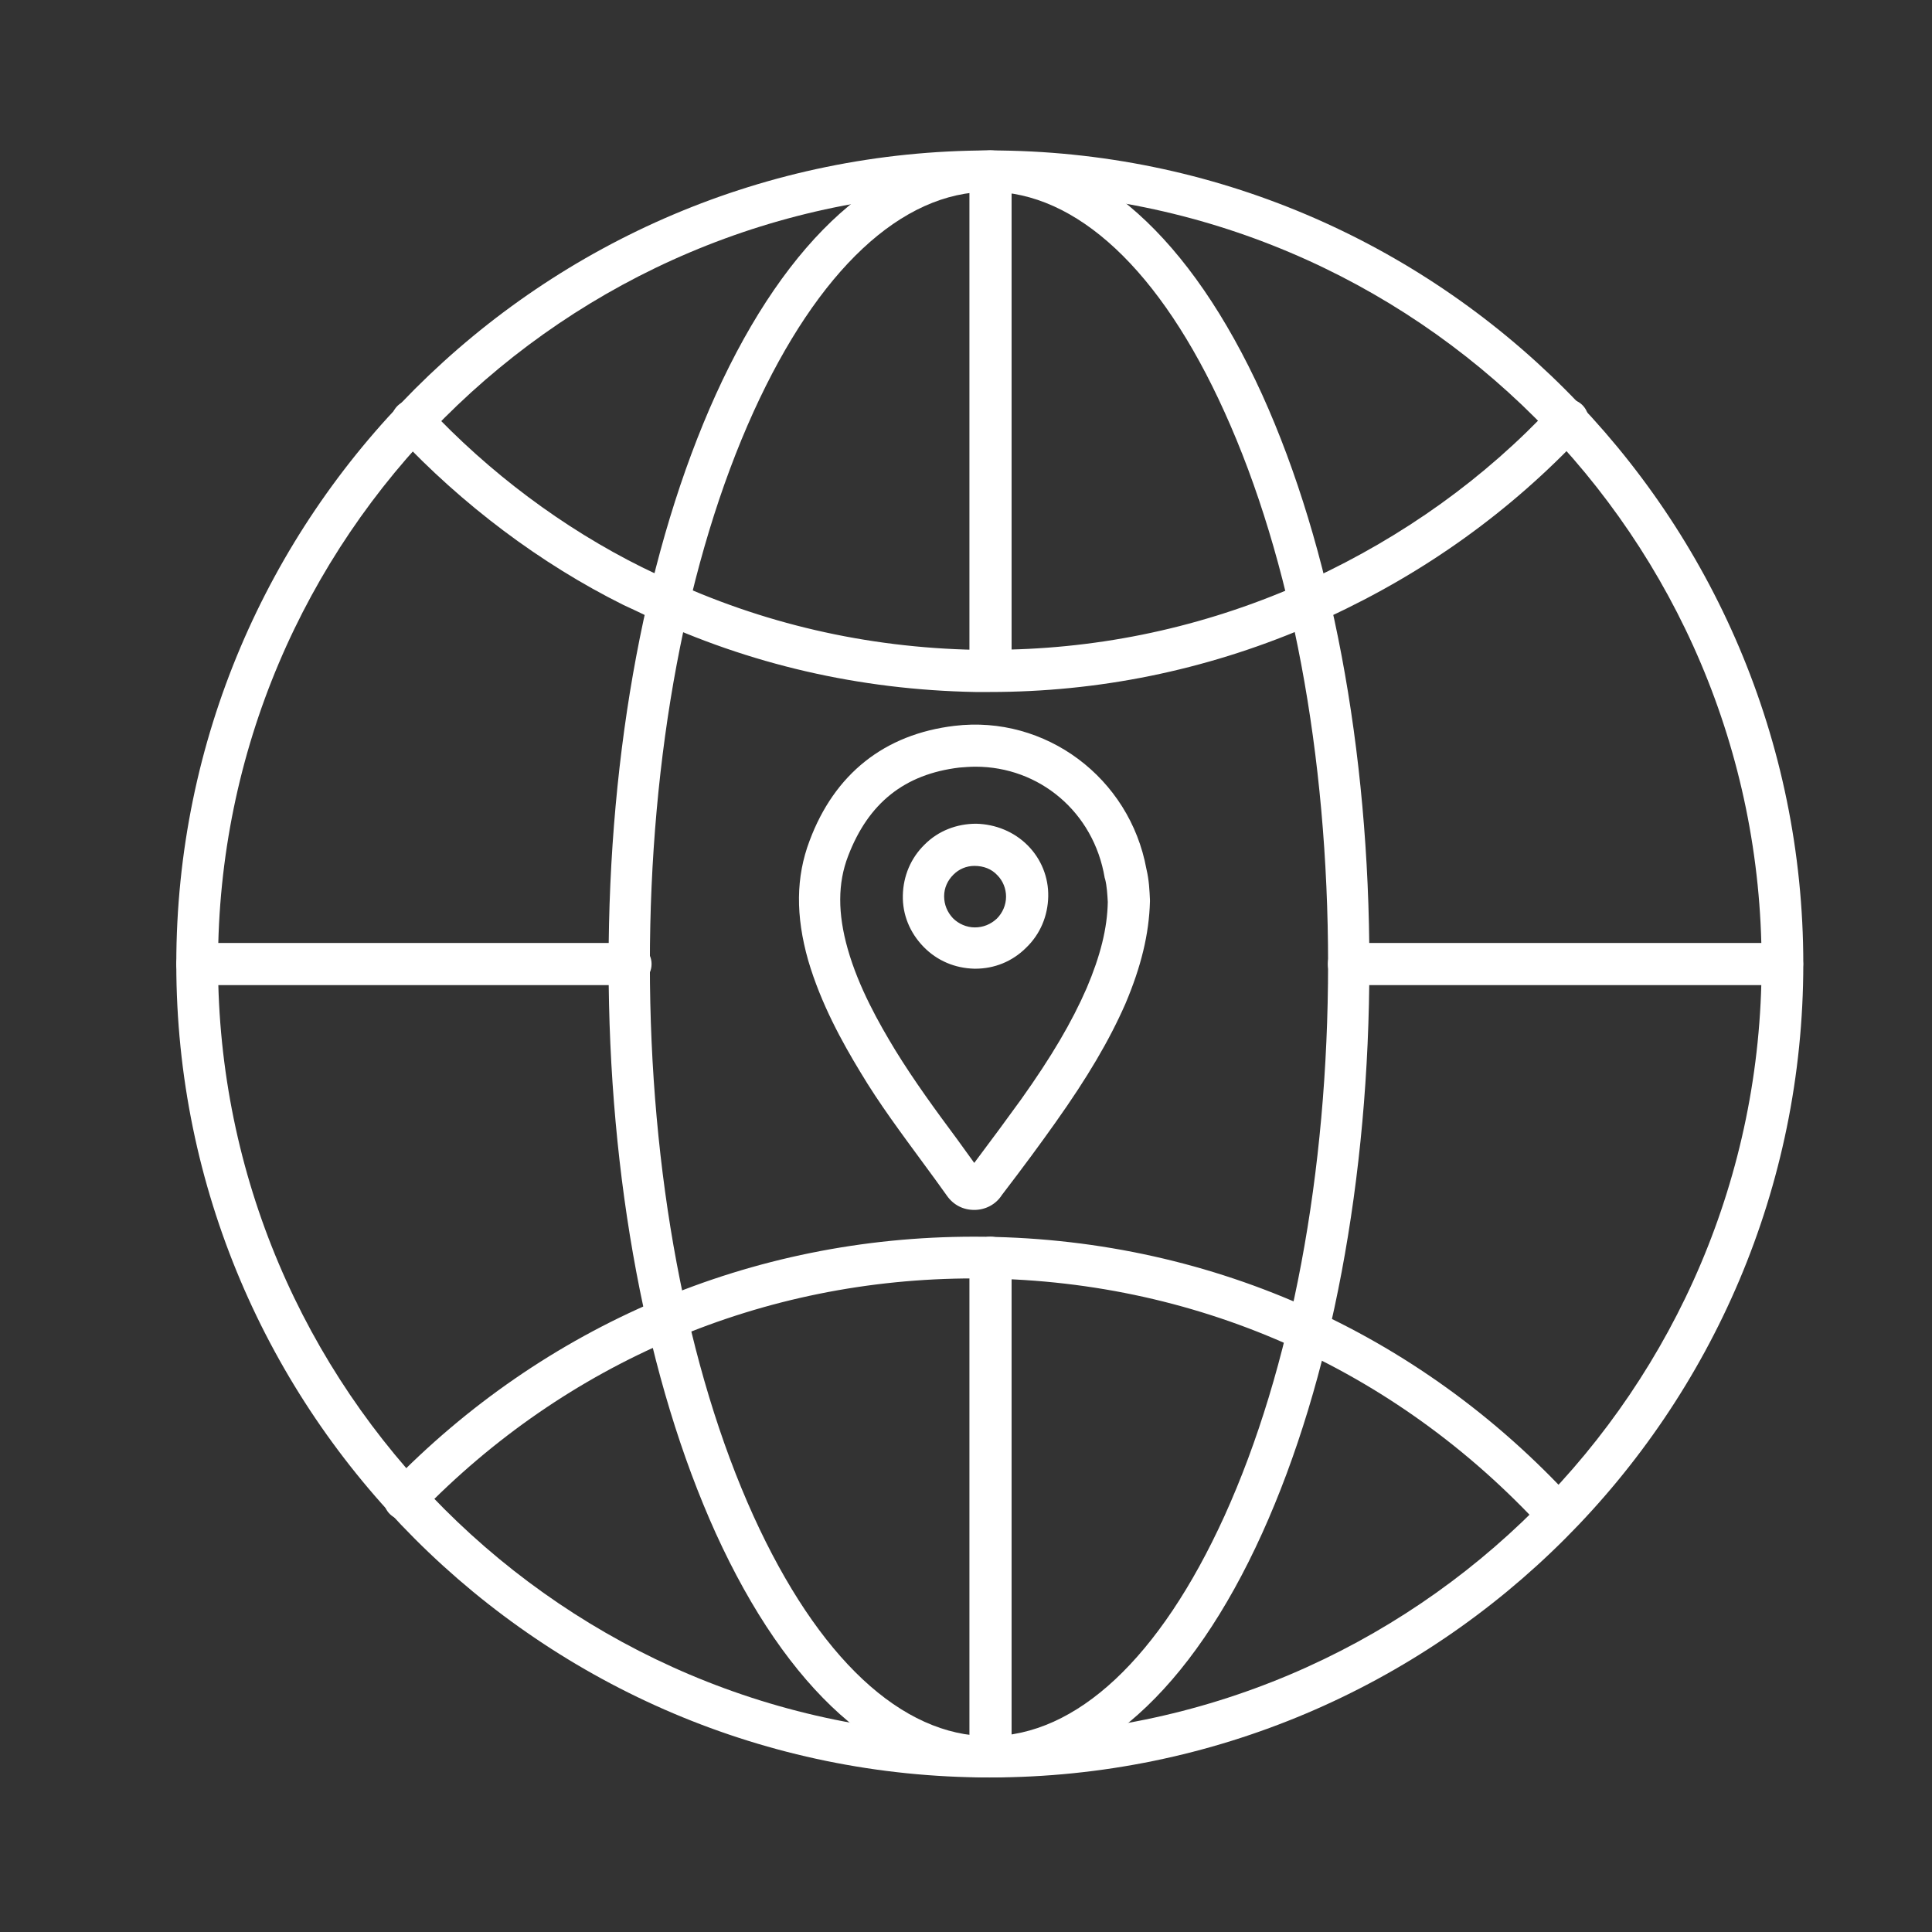
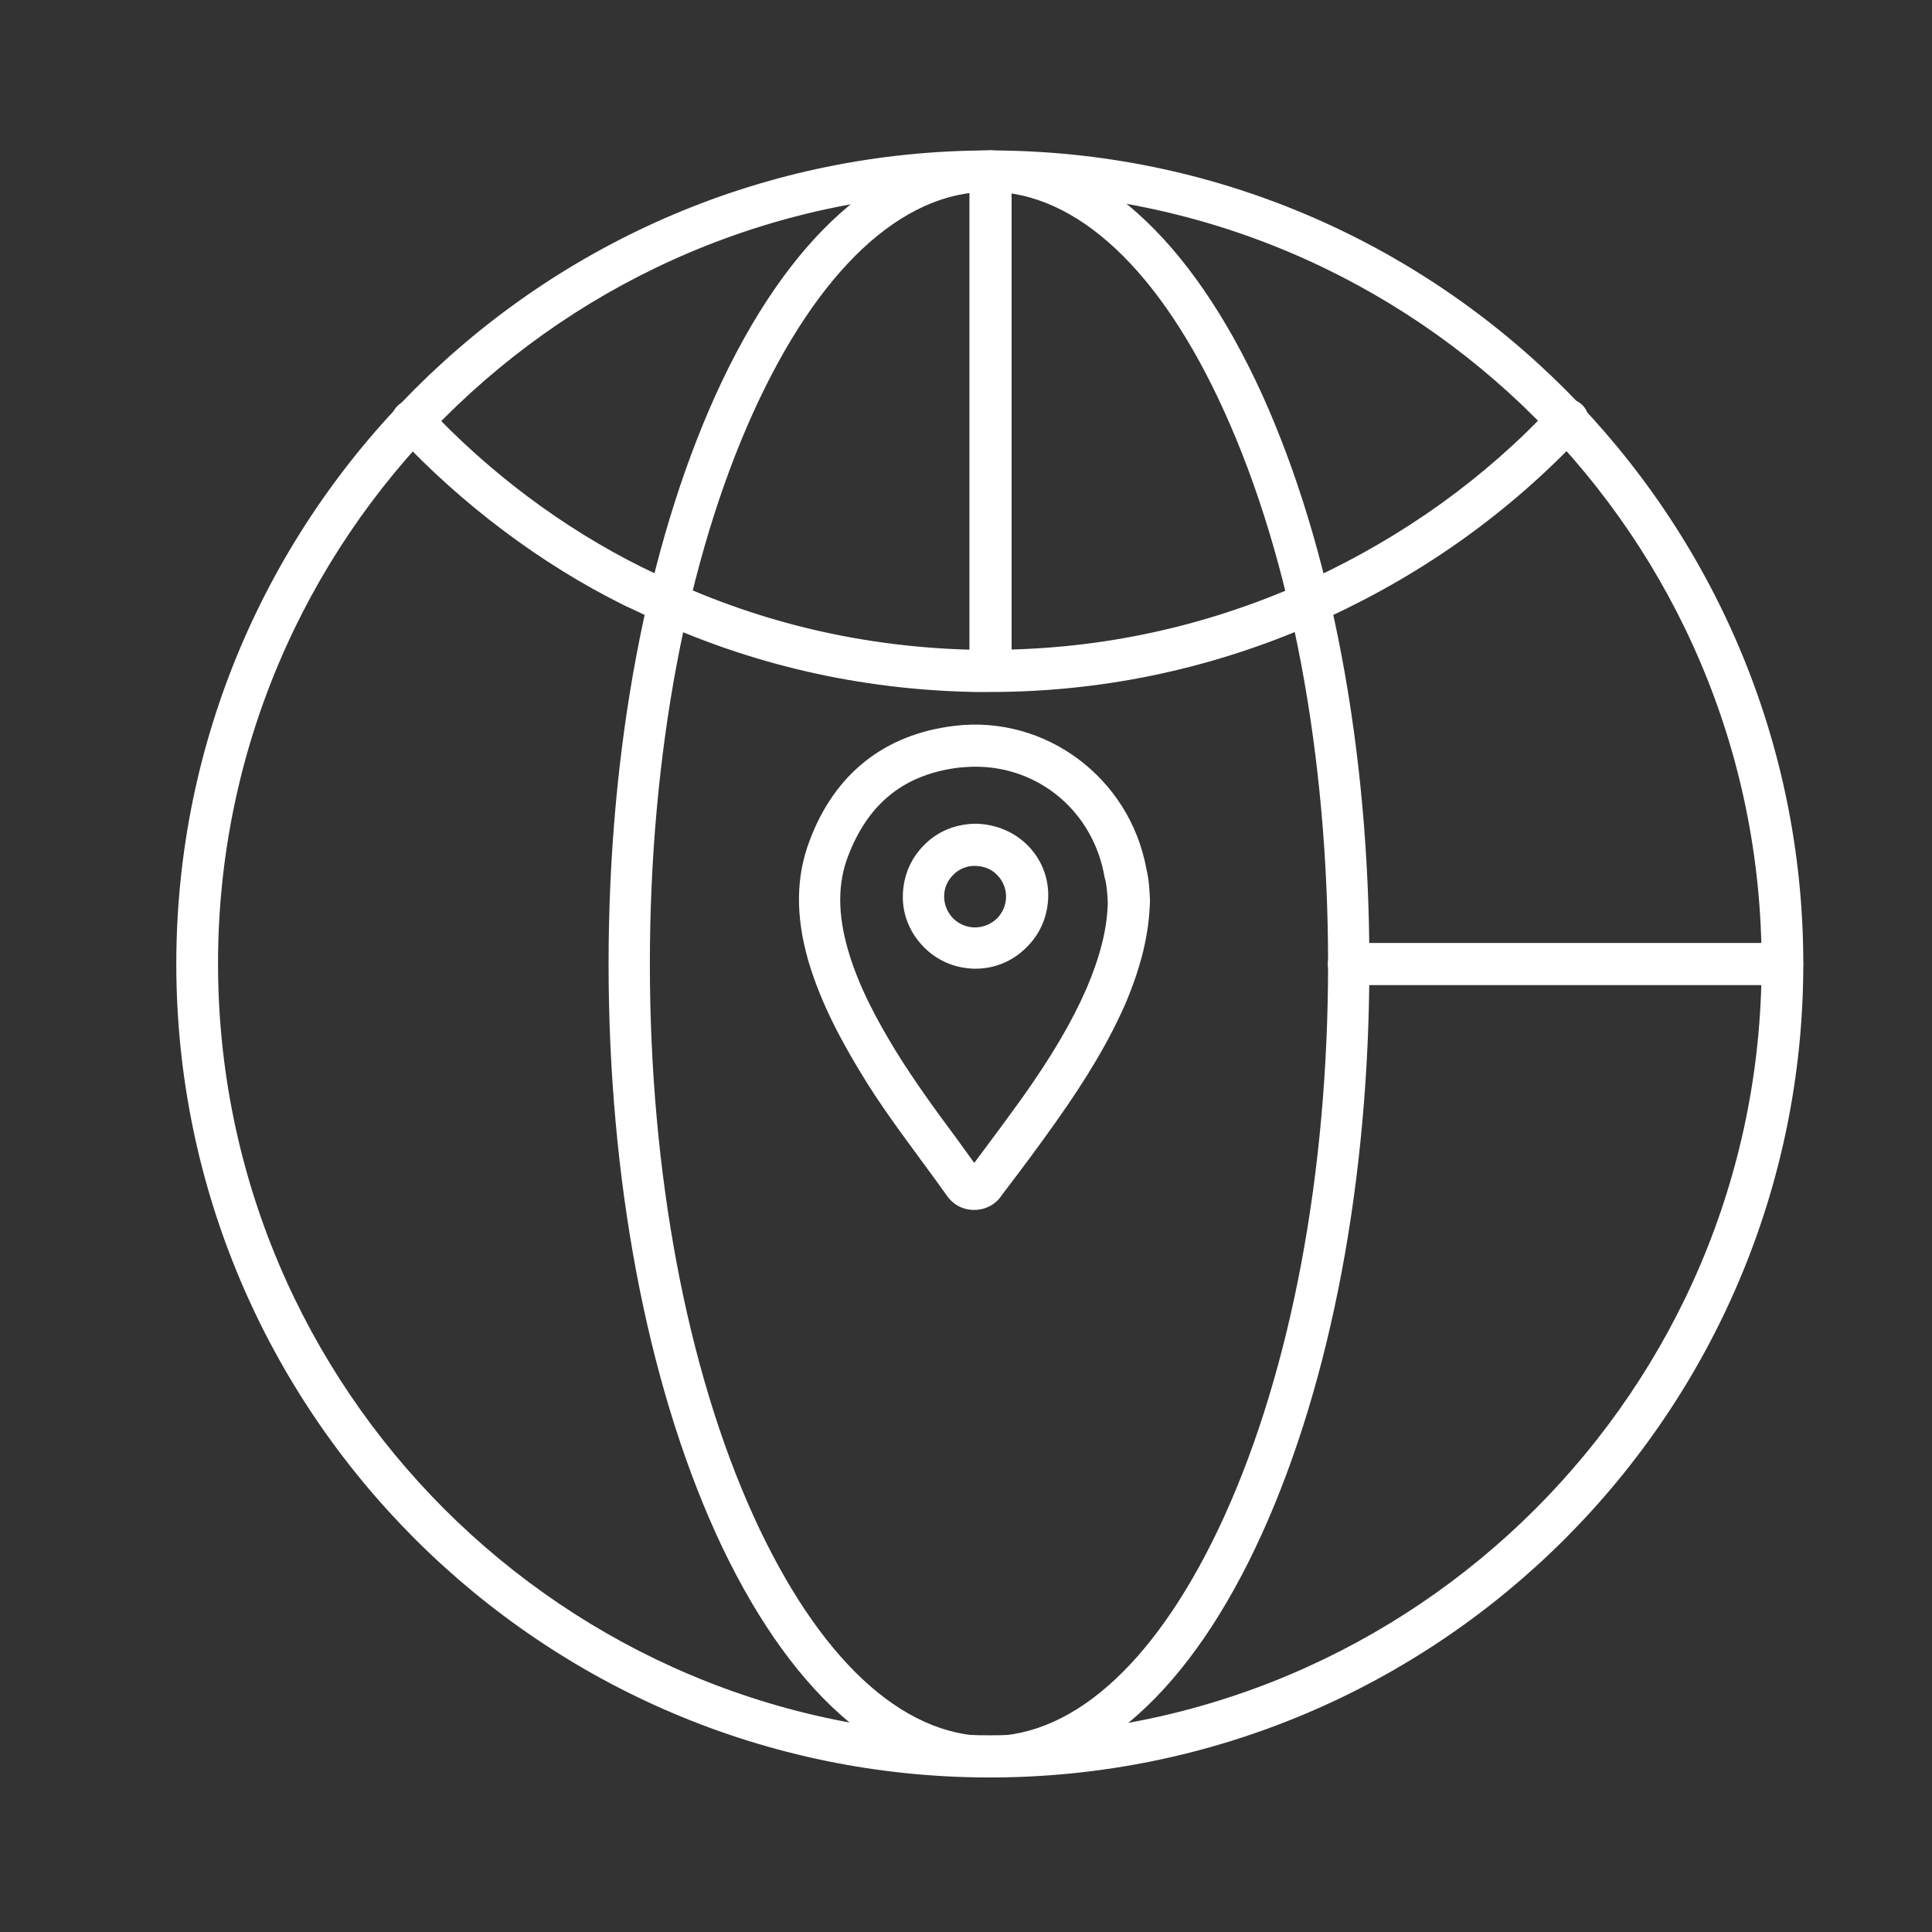
<svg xmlns="http://www.w3.org/2000/svg" width="75" height="75" viewBox="0 0 75 75" fill="none">
  <rect x="0" y="0" width="75" height="75" fill="#333333" stroke="none" />
  <path fill-rule="evenodd" clip-rule="evenodd" d="M37.82 46.969C37.394 46.969 37.018 46.781 36.763 46.423C36.456 45.997 36.166 45.587 35.859 45.178C35.023 44.036 34.137 42.859 33.386 41.597C32.704 40.472 31.869 38.971 31.374 37.283C30.88 35.544 30.897 34.043 31.425 32.645C32.397 30.036 34.341 28.501 37.053 28.177C40.582 27.751 43.856 30.189 44.504 33.736C44.607 34.163 44.624 34.572 44.641 34.93V34.964V34.998C44.606 36.26 44.3 37.522 43.686 38.971C43.055 40.404 42.219 41.819 40.974 43.575C40.395 44.394 39.73 45.297 38.894 46.389C38.655 46.764 38.246 46.969 37.82 46.969ZM37.871 29.763C37.666 29.763 37.445 29.78 37.24 29.797C35.109 30.053 33.71 31.178 32.926 33.225C32.517 34.282 32.517 35.459 32.909 36.84C33.335 38.34 34.12 39.721 34.751 40.762C35.484 41.955 36.319 43.098 37.155 44.223C37.377 44.53 37.598 44.837 37.82 45.144C38.536 44.189 39.116 43.405 39.644 42.672C40.821 41.017 41.605 39.687 42.185 38.357C42.714 37.112 42.987 36.038 43.004 35.015C42.987 34.708 42.969 34.401 42.901 34.129L42.884 34.077C42.458 31.52 40.344 29.763 37.871 29.763Z" fill="white" />
  <path fill-rule="evenodd" clip-rule="evenodd" d="M37.861 37.605C37.844 37.605 37.827 37.605 37.827 37.605C37.077 37.588 36.378 37.298 35.849 36.752C35.32 36.206 35.031 35.507 35.048 34.757C35.065 34.007 35.355 33.308 35.9 32.779C36.429 32.25 37.145 31.977 37.895 31.977C38.646 31.995 39.362 32.285 39.89 32.813C40.419 33.342 40.709 34.058 40.692 34.808C40.675 35.558 40.385 36.258 39.839 36.786C39.294 37.332 38.594 37.605 37.861 37.605ZM37.827 33.614C37.52 33.614 37.23 33.734 37.009 33.956C36.787 34.177 36.651 34.467 36.651 34.791C36.651 35.115 36.77 35.405 36.992 35.644C37.213 35.865 37.52 36.002 37.844 36.002C38.168 36.002 38.458 35.883 38.697 35.661C38.919 35.439 39.055 35.132 39.055 34.808C39.055 34.501 38.936 34.194 38.714 33.973C38.492 33.734 38.185 33.614 37.827 33.614C37.844 33.614 37.844 33.614 37.827 33.614Z" fill="white" />
  <path fill-rule="evenodd" clip-rule="evenodd" d="M38.424 69.001C21.014 69.001 6.844 54.83 6.844 37.42C6.844 20.01 21.014 5.84 38.424 5.84C55.834 5.84 70.004 20.01 70.004 37.42C70.004 54.83 55.851 69.001 38.424 69.001ZM38.424 7.443C21.901 7.443 8.464 20.88 8.464 37.403C8.464 53.926 21.901 67.364 38.424 67.364C54.947 67.364 68.385 53.927 68.385 37.403C68.385 20.88 54.947 7.443 38.424 7.443Z" fill="white" />
  <path fill-rule="evenodd" clip-rule="evenodd" d="M38.428 26.863H37.848C33.363 26.778 29.083 25.789 25.127 23.93C25.127 23.93 25.11 23.93 25.11 23.913C24.974 23.845 24.82 23.777 24.684 23.709C24.53 23.64 24.36 23.555 24.206 23.487C20.983 21.884 17.948 19.599 15.407 16.888C15.101 16.564 15.118 16.052 15.442 15.745C15.766 15.438 16.277 15.455 16.584 15.779C18.988 18.354 21.87 20.503 24.922 22.02C25.059 22.089 25.212 22.157 25.349 22.225C25.502 22.293 25.673 22.361 25.826 22.447C29.578 24.203 33.619 25.141 37.865 25.226H38.428C42.418 25.226 46.323 24.442 50.04 22.873C50.176 22.822 50.313 22.754 50.449 22.685C50.603 22.617 50.756 22.549 50.91 22.481C54.474 20.827 57.628 18.576 60.271 15.745C60.578 15.421 61.09 15.404 61.414 15.711C61.738 16.018 61.755 16.53 61.448 16.854C58.651 19.838 55.326 22.225 51.558 23.964C51.541 23.964 51.541 23.981 51.524 23.981C51.387 24.032 51.268 24.101 51.131 24.152C50.978 24.22 50.825 24.305 50.654 24.374C46.749 26.028 42.639 26.863 38.428 26.863Z" fill="white" />
-   <path fill-rule="evenodd" clip-rule="evenodd" d="M60.502 59.62C60.28 59.62 60.059 59.535 59.905 59.364C54.142 53.089 46.298 49.628 37.806 49.628C29.621 49.628 21.982 52.868 16.286 58.768C15.979 59.092 15.468 59.092 15.144 58.785C14.82 58.478 14.82 57.966 15.127 57.642C21.129 51.435 29.177 48.008 37.806 48.008C46.758 48.008 55.045 51.657 61.099 58.273C61.406 58.597 61.372 59.109 61.048 59.416C60.894 59.552 60.707 59.62 60.502 59.62Z" fill="white" />
  <path fill-rule="evenodd" clip-rule="evenodd" d="M38.392 69.001C34.334 69.001 30.565 65.624 27.786 59.52C25.108 53.602 23.625 45.759 23.625 37.42C23.625 29.082 25.108 21.238 27.786 15.321C30.565 9.199 34.334 5.84 38.392 5.84C42.45 5.84 46.219 9.216 48.998 15.321C51.676 21.238 53.159 29.082 53.159 37.42C53.159 45.759 51.676 53.603 48.998 59.52C46.236 65.624 42.468 69.001 38.392 69.001ZM38.392 7.443C34.999 7.443 31.759 10.478 29.252 15.986C26.66 21.698 25.228 29.303 25.228 37.42C25.228 45.52 26.66 53.142 29.252 58.855C31.759 64.362 34.999 67.398 38.392 67.398C41.785 67.398 45.025 64.362 47.532 58.855C50.124 53.142 51.556 45.537 51.556 37.42C51.556 29.303 50.124 21.698 47.532 15.986C45.042 10.478 41.785 7.443 38.392 7.443Z" fill="white" />
-   <path fill-rule="evenodd" clip-rule="evenodd" d="M38.451 68.999C38.008 68.999 37.633 68.641 37.633 68.197L37.633 48.826C37.633 48.383 37.991 48.008 38.451 48.008C38.912 48.008 39.27 48.366 39.27 48.826V68.18C39.27 68.624 38.912 68.999 38.451 68.999Z" fill="white" />
  <path fill-rule="evenodd" clip-rule="evenodd" d="M38.451 26.848C38.008 26.848 37.633 26.49 37.633 26.029L37.633 6.658C37.633 6.215 37.991 5.84 38.451 5.84C38.912 5.84 39.27 6.198 39.27 6.658V26.029C39.27 26.473 38.912 26.848 38.451 26.848Z" fill="white" />
  <path fill-rule="evenodd" clip-rule="evenodd" d="M69.179 38.242H52.365C51.922 38.242 51.547 37.884 51.547 37.424C51.547 36.964 51.905 36.605 52.365 36.605L69.179 36.605C69.622 36.605 69.997 36.964 69.997 37.424C69.997 37.884 69.622 38.242 69.179 38.242Z" fill="white" />
-   <path fill-rule="evenodd" clip-rule="evenodd" d="M24.476 38.242H7.662C7.219 38.242 6.844 37.884 6.844 37.424C6.844 36.964 7.202 36.605 7.662 36.605L24.476 36.605C24.919 36.605 25.294 36.964 25.294 37.424C25.294 37.884 24.919 38.242 24.476 38.242Z" fill="white" />
</svg>